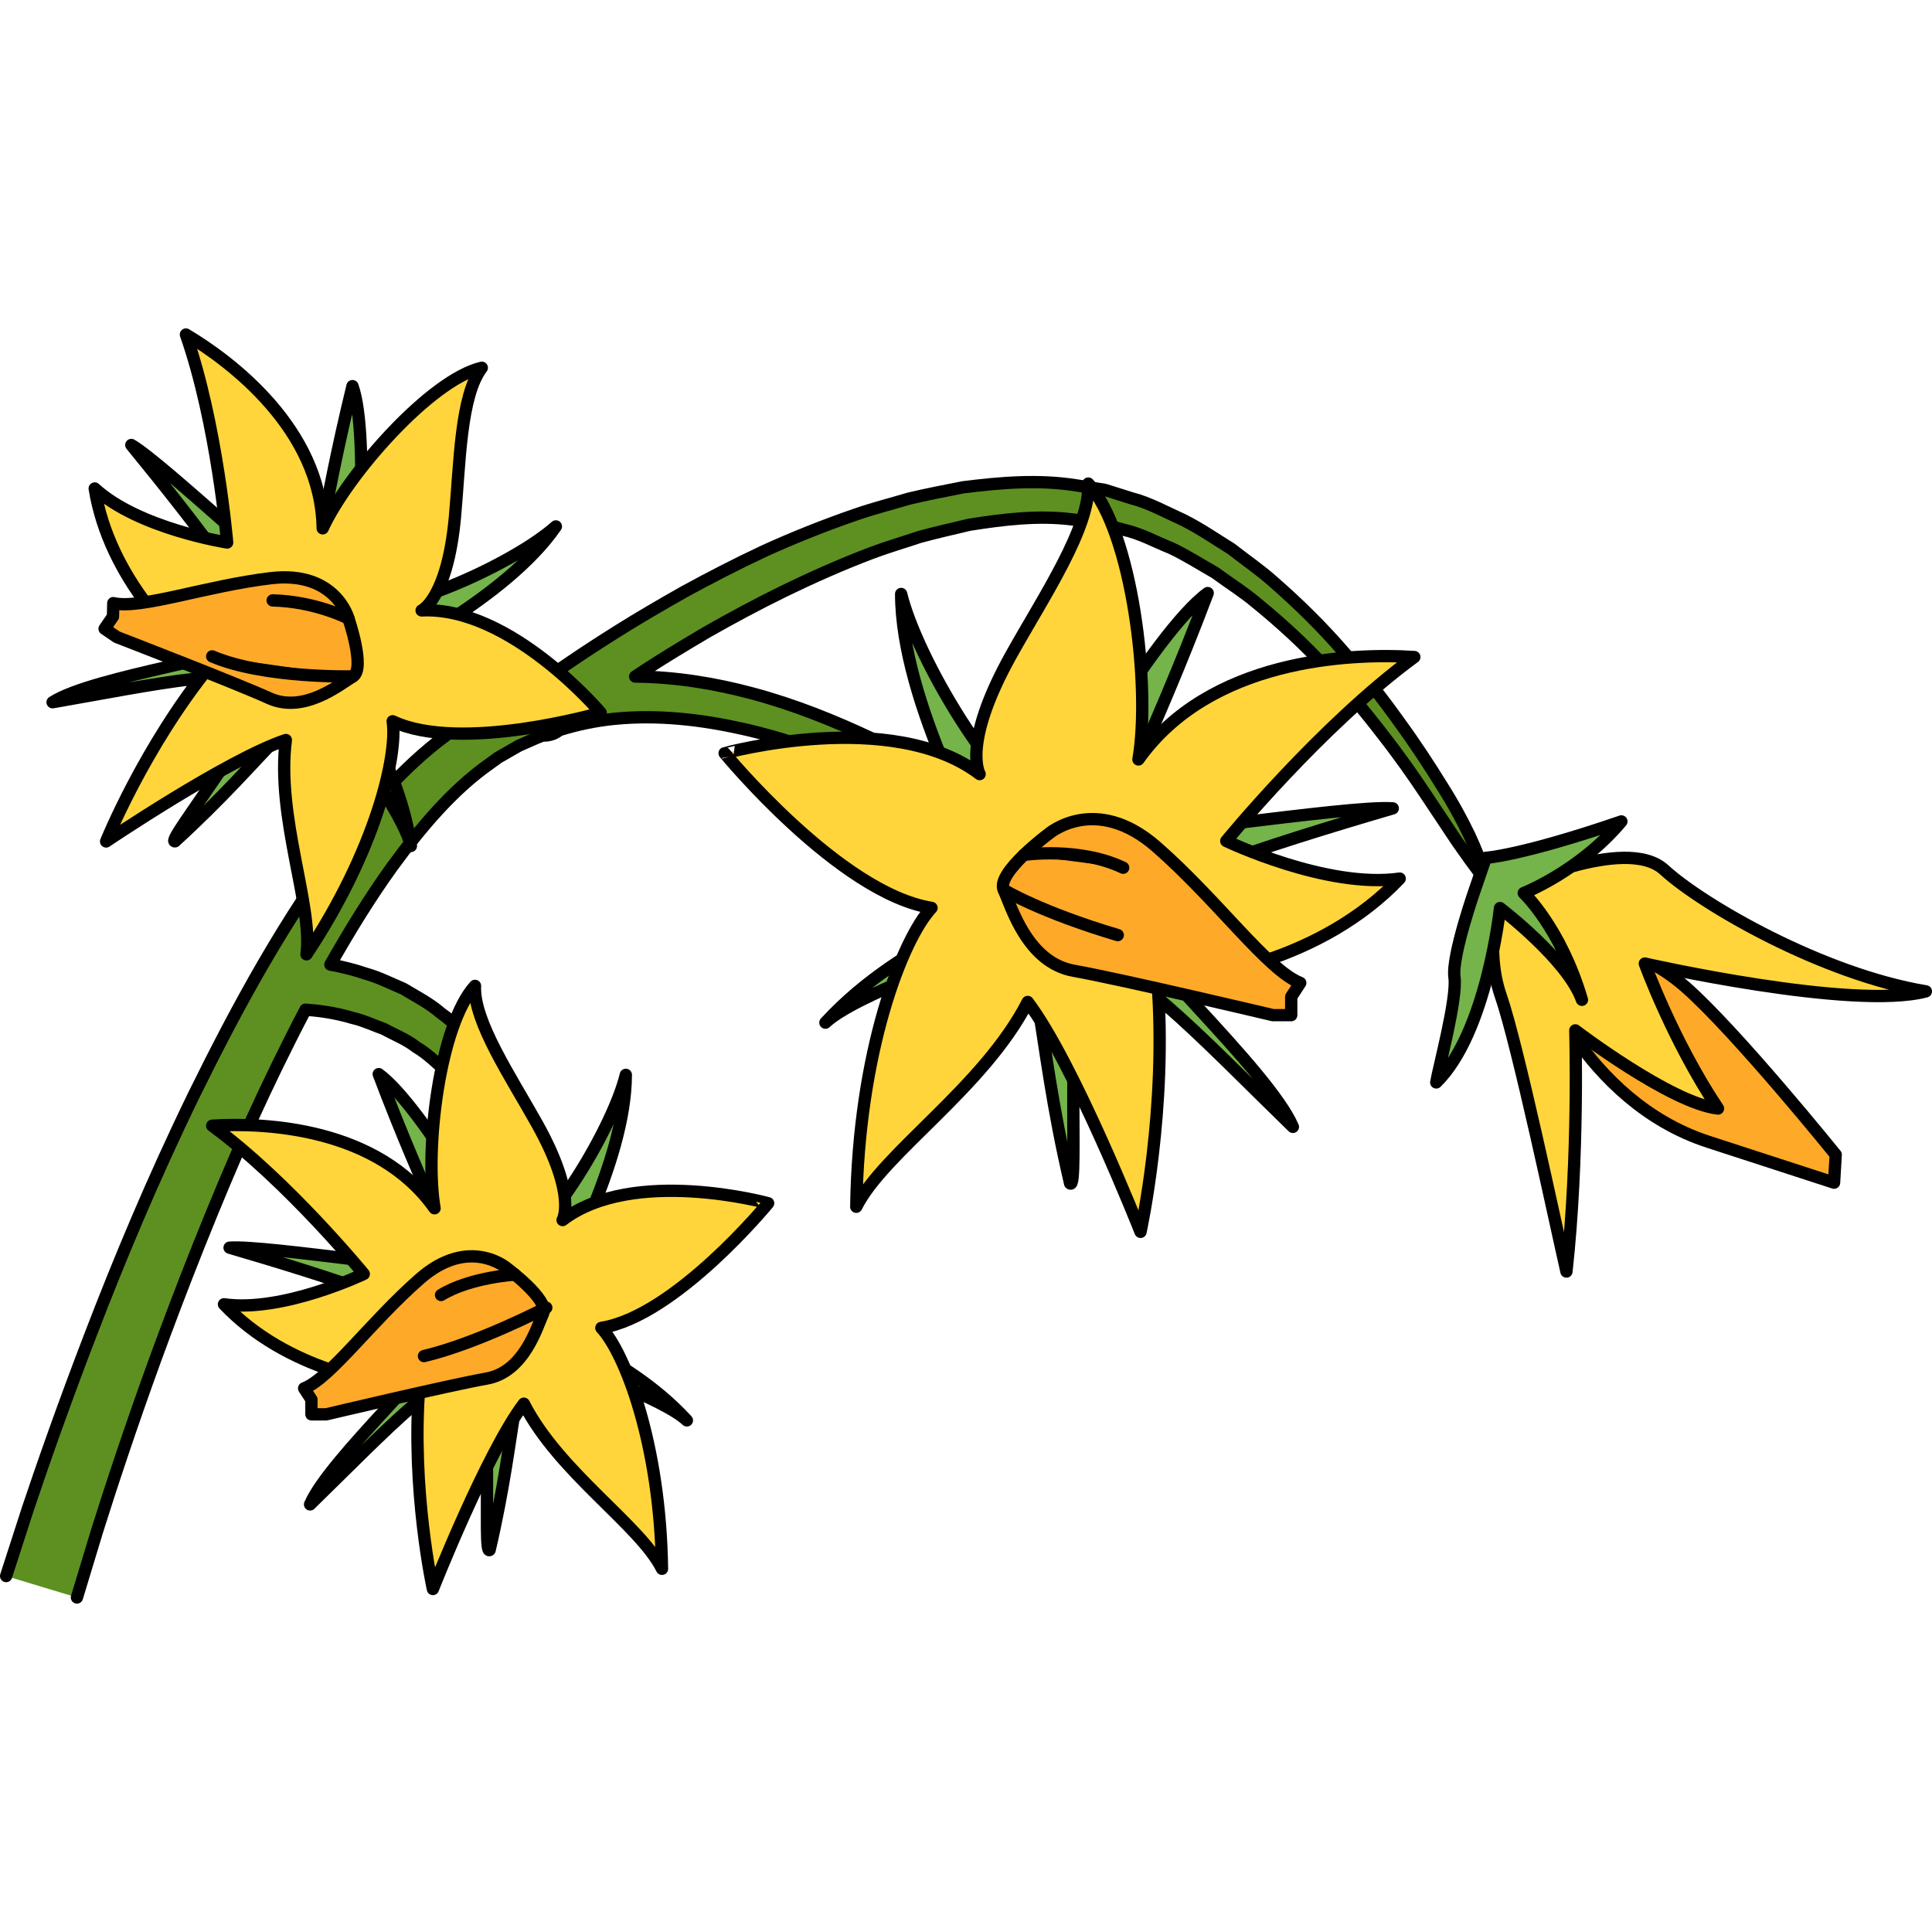
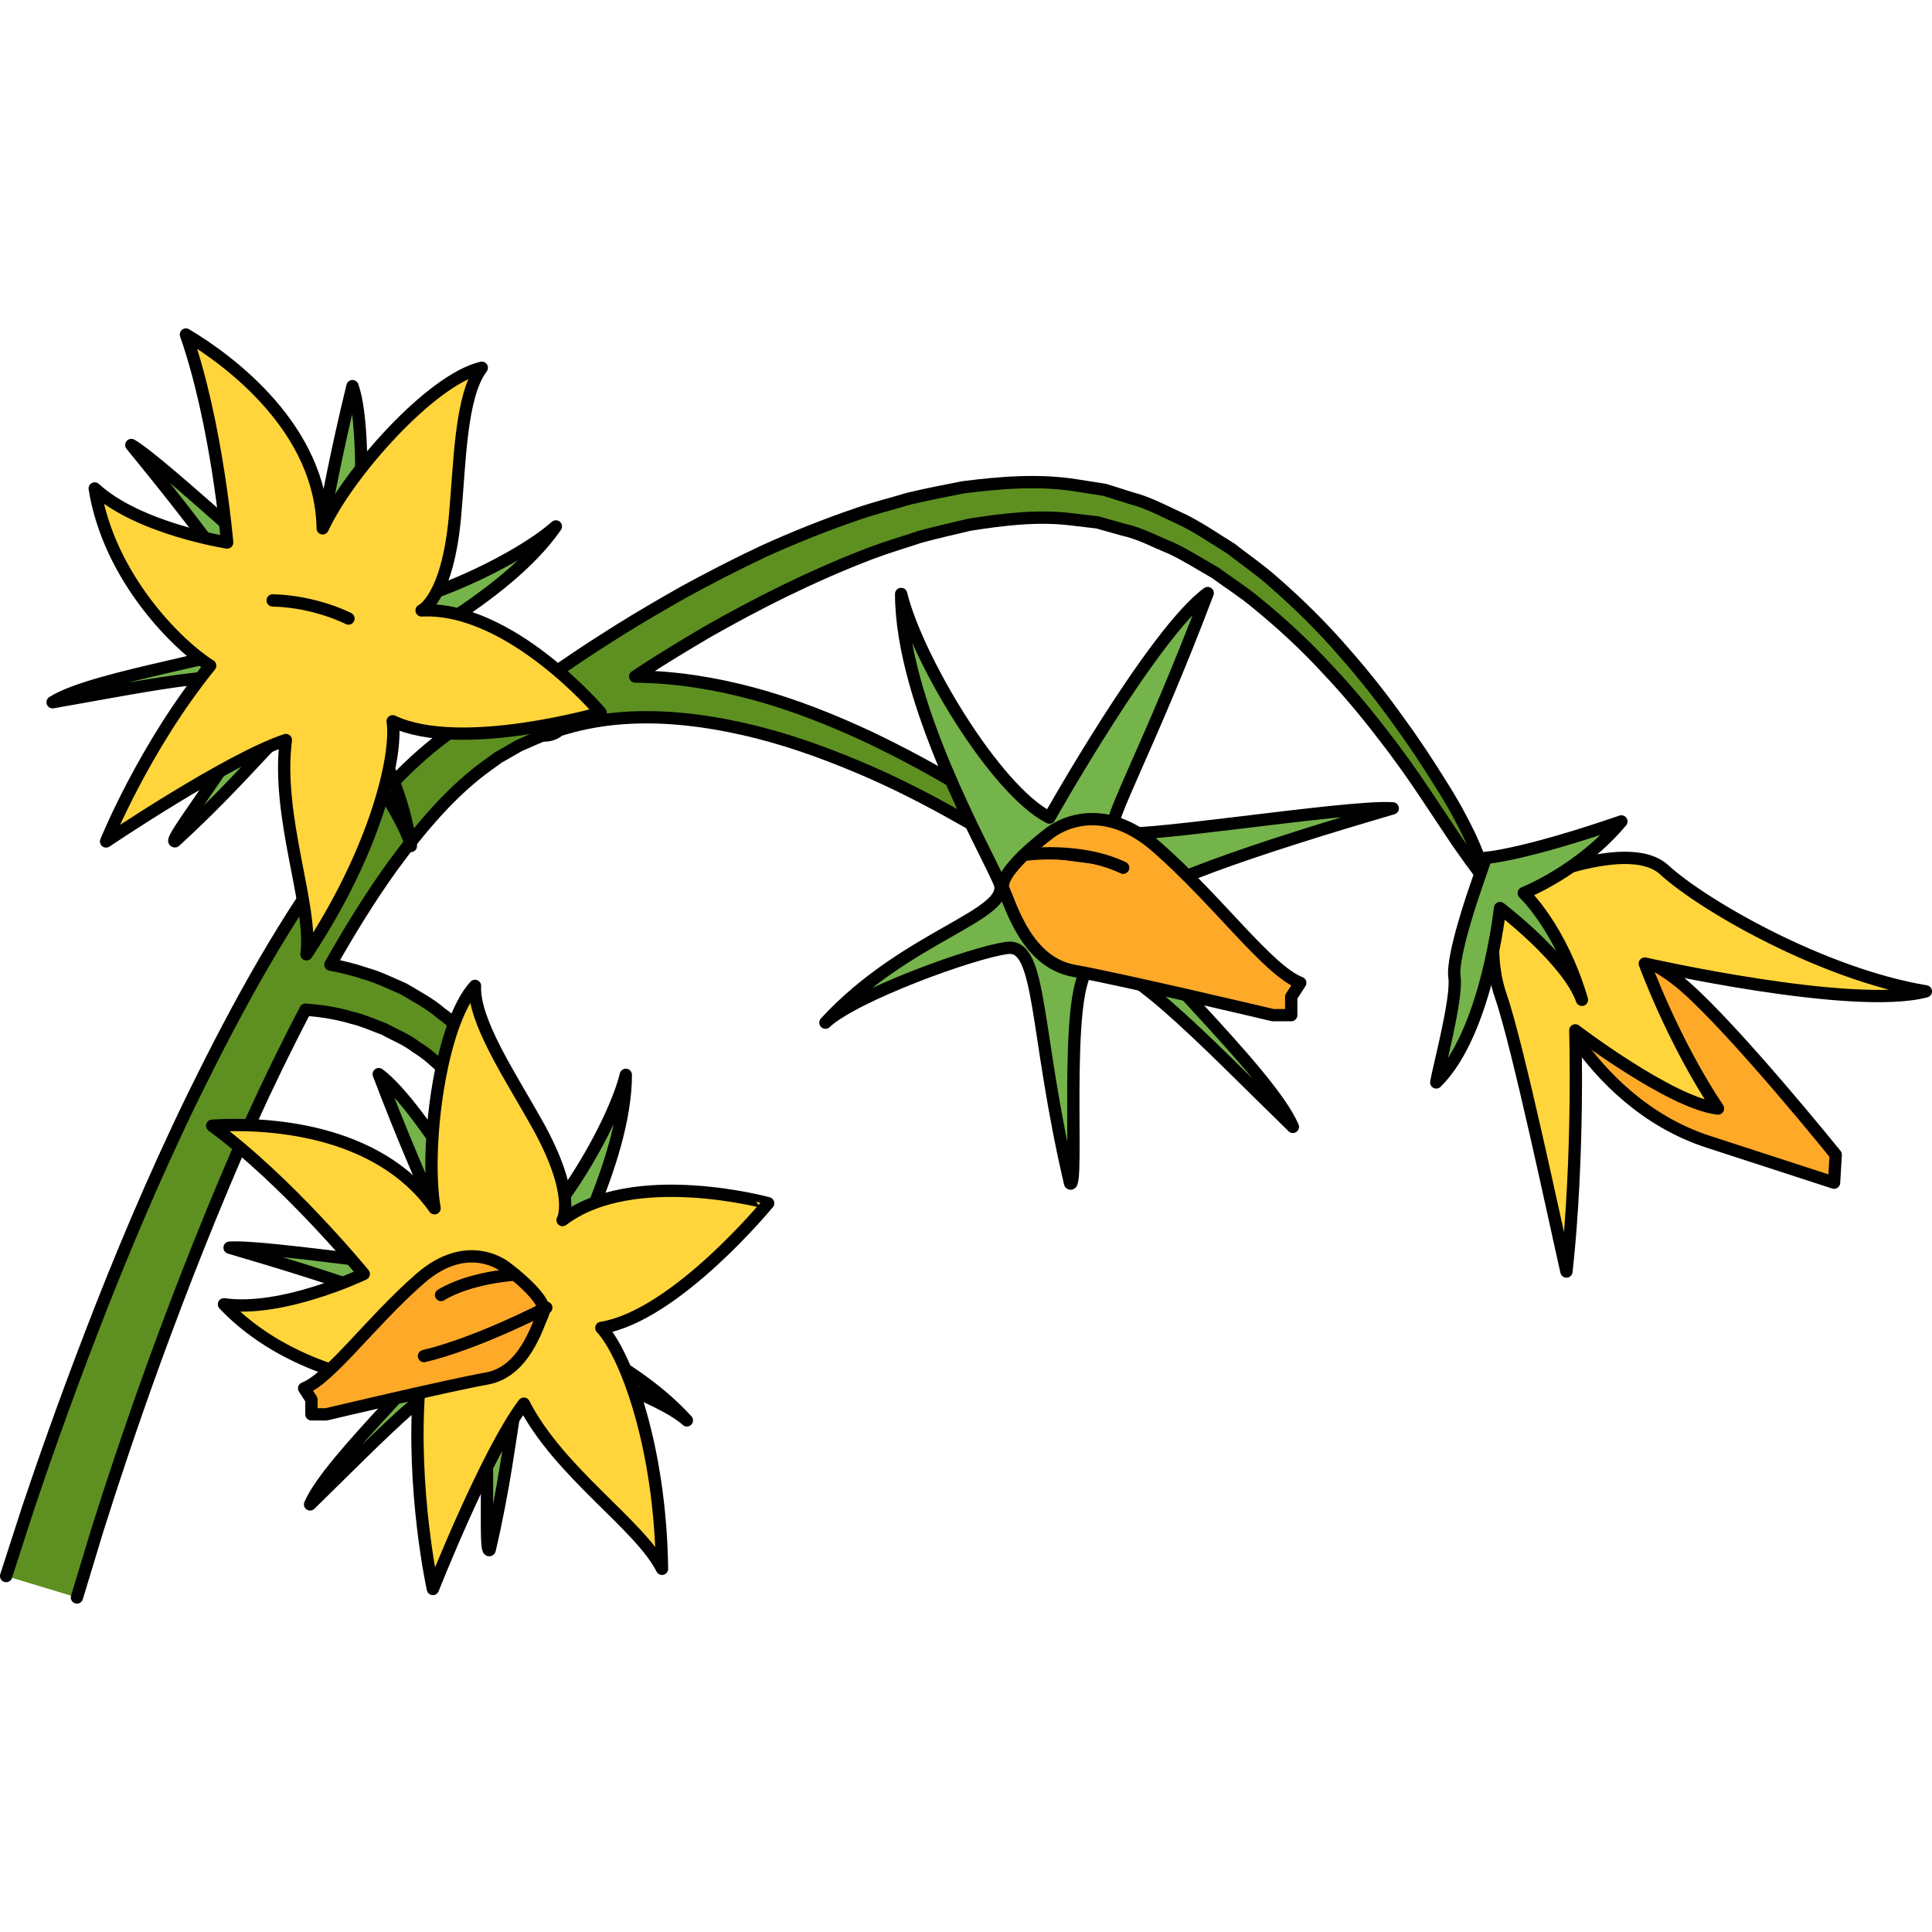
<svg xmlns="http://www.w3.org/2000/svg" version="1.1" id="Layer_1" width="800px" height="800px" viewBox="0 0 157.075 103.68" enable-background="new 0 0 157.075 103.68" xml:space="preserve">
  <g>
    <path fill="#5D9021" stroke="#000000" stroke-linecap="round" stroke-linejoin="round" stroke-miterlimit="10" d="M6.255,103.18   l0.027-0.09c0,0,0.588-1.938,1.615-5.33c1.07-3.395,2.654-8.239,4.742-13.98c2.1-5.736,4.684-12.379,7.779-19.33   c1.355-2.984,2.835-6.033,4.421-9.061c0.953,0.074,2.304,0.216,3.849,0.68c0.824,0.184,1.643,0.57,2.545,0.898   c0.83,0.463,1.793,0.827,2.615,1.471c0.906,0.536,1.68,1.291,2.493,2.037c0.435,0.348,0.717,0.844,1.093,1.262   c0.328,0.453,0.766,0.838,1.02,1.354c0.52,1.014,1.274,1.912,1.629,3.014c0.407,1.066,0.951,2.077,1.156,3.176   c0.251,1.078,0.604,2.104,0.748,3.119c0.133,1.023,0.259,1.992,0.372,2.885c0.157,0.893,0.146,1.727,0.159,2.463   c0.002,0.738,0.049,1.383,0.135,1.918c0.189,1.072,0.515,1.713,0.515,1.713s0.358-0.587,0.603-1.666   c0.113-0.539,0.195-1.2,0.237-1.96c0.055-0.761,0.143-1.618,0.068-2.561c-0.035-0.944-0.074-1.968-0.116-3.051   c-0.057-1.085-0.326-2.216-0.494-3.401c-0.123-1.197-0.602-2.369-0.953-3.596c-0.301-1.248-1.015-2.379-1.564-3.574   c-0.263-0.607-0.725-1.105-1.078-1.662c-0.404-0.524-0.717-1.123-1.195-1.578c-0.902-0.963-1.787-1.925-2.824-2.652   c-0.961-0.836-2.059-1.378-3.05-1.984c-1.06-0.451-2.044-0.947-3.013-1.214c-1.072-0.366-2.053-0.594-2.928-0.754   c1.546-2.716,3.178-5.396,5.003-7.931c2.331-3.195,4.901-6.25,7.914-8.376l0.56-0.404l0.139-0.101l0.036-0.025l0.041-0.023   l0.327-0.188l1.307-0.749c0.652-0.279,1.26-0.574,1.919-0.825c0.45,0.017,0.906-0.088,1.292-0.382l0.035-0.025   c0,0,0.043-0.033,0.051-0.04c1.451-0.453,2.94-0.759,4.438-0.911c3.596-0.361,7.185,0.075,10.51,0.825   c3.336,0.748,6.418,1.87,9.207,3.034c5.596,2.335,9.896,5.082,13.016,6.809c3.126,1.731,5.033,2.635,5.033,2.635   c0-0.001-1.271-1.712-4.09-4.024c-2.834-2.283-7.247-5.066-12.908-7.774c-2.842-1.325-6.01-2.63-9.533-3.574   c-2.941-0.788-6.148-1.339-9.518-1.369c0.271-0.178,0.51-0.341,0.795-0.527c1.488-0.967,3.195-2.006,5.074-3.111   c1.896-1.076,3.97-2.201,6.207-3.295c2.238-1.091,4.63-2.16,7.154-3.117c1.264-0.479,2.576-0.855,3.891-1.3   c1.328-0.362,2.689-0.67,4.056-0.994c2.748-0.434,5.589-0.784,8.349-0.432l2.071,0.245l2.036,0.574   c1.491,0.33,2.619,0.987,3.898,1.494c1.238,0.576,2.436,1.347,3.628,2.025c1.114,0.823,2.28,1.548,3.315,2.42   c2.102,1.707,4.033,3.504,5.73,5.346c1.719,1.816,3.241,3.646,4.572,5.389c1.355,1.727,2.51,3.381,3.5,4.868   c0.99,1.491,1.855,2.79,2.568,3.859c1.469,2.119,2.416,3.297,2.416,3.297s-0.337-1.487-1.445-3.854   c-0.565-1.176-1.313-2.574-2.29-4.106c-0.955-1.543-2.073-3.264-3.394-5.074c-1.299-1.824-2.792-3.746-4.499-5.677   c-1.684-1.953-3.618-3.883-5.757-5.745c-1.053-0.946-2.26-1.763-3.412-2.668c-1.255-0.777-2.471-1.619-3.845-2.317   c-1.396-0.629-2.847-1.435-4.235-1.784l-2.203-0.694L87.5,12.764c-3.108-0.493-6.214-0.216-9.212,0.159   c-1.475,0.293-2.946,0.576-4.377,0.916c-1.404,0.419-2.817,0.777-4.162,1.236c-2.689,0.919-5.232,1.943-7.594,3.015   c-2.347,1.099-4.516,2.228-6.496,3.307c-1.962,1.108-3.743,2.152-5.295,3.123c-1.551,0.973-2.888,1.841-3.975,2.586   c-1.096,0.734-1.928,1.336-2.518,1.758c-0.573,0.422-0.879,0.647-0.879,0.647c-0.006,0.005-0.02,0.016-0.027,0.021   c-0.027,0.022-0.041,0.055-0.068,0.078c-0.84,0.277-1.697,0.644-2.527,0.985l-1.336,0.695l-0.336,0.174l-0.084,0.044l-0.166,0.097   l-0.172,0.113l-0.693,0.453c-3.703,2.425-6.632,5.642-9.224,8.992c-5.164,6.747-9.13,14.124-12.573,21.118   c-3.418,7.012-6.195,13.722-8.42,19.525c-2.232,5.799-3.934,10.689-5.089,14.129c-1.12,3.469-1.762,5.449-1.762,5.449   c-0.004,0.014-0.012,0.041-0.016,0.055" />
    <g>
      <path fill="#75B34B" stroke="#000000" stroke-linecap="round" stroke-linejoin="round" stroke-miterlimit="10" d="M85.319,39.773    c0,0,8.453-15.041,12.869-18.253c-4.766,12.595-8.215,18.543-7.732,19.418c0.478,0.876,19.031-2.192,22.777-1.914    c-10.215,2.991-21.744,6.705-21.869,8.653c-0.125,1.952,11.784,12.625,13.75,17.242c-7.227-7.029-14.625-14.993-16.642-12.858    c-2.021,2.137-0.706,18.12-1.47,17.455c-2.923-12.476-2.277-19.5-5.105-19.145c-2.826,0.356-12.459,3.883-14.791,6.075    c6.565-7.144,15.269-8.731,14.139-11.415c-1.137-2.685-7.973-14.607-7.98-23.438C74.541,26.823,80.892,37.529,85.319,39.773z" />
-       <path fill="#FFD53B" stroke="#000000" stroke-linecap="round" stroke-linejoin="round" stroke-miterlimit="10" d="M79.646,36.238    c0,0-1.483-2.426,2.548-9.664c2.659-4.766,6.457-10.388,6.284-13.956c3.571,3.907,5.1,16.482,4.079,22.43    c5.779-8.156,17.16-8.668,22.43-8.327c-7.645,5.609-15.288,14.955-15.288,14.955s8.155,3.907,14.099,3.058    c-6.288,6.627-15.971,8.327-19.709,8.157c0.85,10.535-1.362,20.563-1.362,20.563s-5.438-13.764-9.173-18.691    c-3.57,6.967-11.726,12.234-13.938,16.652c0.172-12.576,3.738-21.752,6.119-24.301c-7.479-1.19-16.823-12.574-16.823-12.574    S72.505,30.8,79.646,36.238z" />
      <path fill="#FFA929" stroke="#000000" stroke-linecap="round" stroke-linejoin="round" stroke-miterlimit="10" d="M85.269,41.084    c0,0,3.793-3.279,8.764,1.074c4.977,4.353,9.063,10.047,11.68,11.055c-0.735,1.131-0.735,1.131-0.735,1.131v0.498v0.994h-1.491    c0,0-12.358-2.931-16.17-3.604c-3.807-0.675-5.094-5.225-5.717-6.592C80.976,44.272,85.269,41.084,85.269,41.084z" />
    </g>
    <g>
      <path fill="#75B34B" stroke="#000000" stroke-linecap="round" stroke-linejoin="round" stroke-miterlimit="10" d="M28.894,22.694    c0,0,1.233-13.852-0.236-17.998c-2.57,10.545-2.988,16.071-3.708,16.436C24.235,21.496,13.296,11,10.677,9.481    c5.43,6.642,11.402,14.364,10.598,15.717c-0.807,1.354-13.588,3.024-16.998,5.197c8.006-1.38,16.557-3.304,16.922-0.967    c0.37,2.343-7.785,12.372-6.975,12.277c7.629-6.963,10.398-11.929,12.115-10.404c1.717,1.524,6.517,8.259,7.068,10.78    c-1.111-7.742-6.174-12.763-4.2-14.032c1.979-1.268,11.956-6.08,15.987-11.948C41.962,18.995,32.863,23.223,28.894,22.694z" />
      <path fill="#FFD53B" stroke="#000000" stroke-linecap="round" stroke-linejoin="round" stroke-miterlimit="10" d="M34.278,22.931    c0,0,2.092-0.938,2.709-7.587c0.402-4.379,0.441-9.848,2.184-12.143c-4.158,0.971-10.904,8.637-12.936,13.055    C26.11,8.201,18.775,2.673,15.116,0.5c2.527,7.211,3.352,16.909,3.352,16.909S11.267,16.291,7.7,13.017    c1.16,7.274,6.825,12.813,9.388,14.405c-5.366,6.618-8.462,14.292-8.462,14.292s9.885-6.673,14.614-8.247    c-0.801,6.258,2.22,13.478,1.678,17.422c5.616-8.439,7.425-16.167,7.006-18.947c5.515,2.617,16.913-0.693,16.913-0.693    S41.504,22.569,34.278,22.931z" />
-       <path fill="#FFA929" stroke="#000000" stroke-linecap="round" stroke-linejoin="round" stroke-miterlimit="10" d="M28.332,23.591    c0,0-1.028-3.907-6.317-3.281c-5.289,0.628-10.602,2.553-12.804,2.028c-0.025,1.088-0.025,1.088-0.025,1.088l-0.228,0.333    l-0.454,0.66l0.995,0.679c0,0,9.553,3.684,12.391,4.97s5.771-1.151,6.809-1.775C29.733,27.667,28.332,23.591,28.332,23.591z" />
    </g>
    <g>
      <path fill="#75B34B" stroke="#000000" stroke-linecap="round" stroke-linejoin="round" stroke-miterlimit="10" d="M41.163,75.344    c0,0-6.813-12.123-10.371-14.713c3.842,10.152,6.621,14.946,6.233,15.652c-0.386,0.705-15.341-1.768-18.36-1.543    c8.234,2.41,17.526,5.404,17.628,6.975c0.101,1.572-9.499,10.176-11.083,13.898c5.823-5.666,11.787-12.086,13.412-10.365    c1.629,1.723,0.57,14.605,1.187,14.07c2.354-10.057,1.835-15.719,4.112-15.432c2.279,0.287,10.045,3.129,11.924,4.896    c-5.293-5.758-12.307-7.037-11.396-9.201c0.916-2.164,6.426-11.773,6.432-18.892C49.851,64.905,44.733,73.536,41.163,75.344z" />
      <path fill="#FFD53B" stroke="#000000" stroke-linecap="round" stroke-linejoin="round" stroke-miterlimit="10" d="M45.738,72.495    c0,0,1.194-1.955-2.056-7.79c-2.144-3.841-5.203-8.372-5.064-11.249c-2.877,3.15-4.11,13.285-3.288,18.08    c-4.657-6.574-13.832-6.986-18.079-6.711c6.162,4.52,12.324,12.053,12.324,12.053s-6.574,3.15-11.365,2.465    c5.067,5.342,12.872,6.711,15.887,6.575c-0.686,8.491,1.098,16.573,1.098,16.573s4.383-11.094,7.395-15.066    c2.877,5.615,9.451,9.862,11.232,13.424c-0.138-10.137-3.014-17.533-4.932-19.588c6.027-0.959,13.561-10.135,13.561-10.135    S51.493,68.112,45.738,72.495z" />
      <path fill="#FFA929" stroke="#000000" stroke-linecap="round" stroke-linejoin="round" stroke-miterlimit="10" d="M41.206,76.401    c0,0-3.057-2.644-7.064,0.865c-4.011,3.508-7.305,8.098-9.416,8.91c0.594,0.912,0.594,0.912,0.594,0.912v0.402v0.801h1.203    c0,0,9.961-2.362,13.031-2.906c3.07-0.543,4.107-4.21,4.61-5.313C44.665,78.97,41.206,76.401,41.206,76.401z" />
    </g>
    <g>
      <path fill="#FFA929" stroke="#000000" stroke-linecap="round" stroke-linejoin="round" stroke-miterlimit="10" d="M124.806,51.64    c0,0,3.867,11.171,14.087,14.493c10.22,3.323,10.22,3.323,10.22,3.323l0.134-2.274c0,0-8.042-9.967-12.219-13.639    c-4.178-3.672-8.952-3.766-8.952-3.766" />
      <path fill="#FFD53B" stroke="#000000" stroke-linecap="round" stroke-linejoin="round" stroke-miterlimit="10" d="M122.009,45.606    c0,0-1.401,4.615,0,8.638c1.398,4.022,4.486,18.684,5.346,22.437c1.034-9.363,0.721-19.607,0.721-19.607s7.762,5.919,11.601,6.354    c-3.679-5.51-5.951-11.786-5.951-11.786s16.905,3.835,22.851,2.261c-8.395-1.399-18.129-7.001-21.276-9.886    c-3.149-2.886-12.591,1.591-12.591,1.591" />
      <path fill="#75B34B" stroke="#000000" stroke-linecap="round" stroke-linejoin="round" stroke-miterlimit="10" d="M119.979,45.432    c0,0-1.976,5.592-1.729,7.319c0.246,1.728-1.316,7.484-1.48,8.554c4.113-4.03,5.184-14.173,5.184-14.173s5.507,4.194,6.66,7.457    c-1.727-5.867-4.73-8.679-4.73-8.679s4.565-1.793,7.938-5.824c-8.144,2.796-11.021,2.959-11.021,2.959L119.979,45.432z" />
    </g>
-     <path stroke="#000000" stroke-linecap="round" stroke-linejoin="round" stroke-miterlimit="10" d="M81.599,45.641   c0,0,2.944,1.804,9.276,3.687" />
    <path stroke="#000000" stroke-linecap="round" stroke-linejoin="round" stroke-miterlimit="10" d="M44.414,79.618   c0,0-5.6,2.909-9.944,3.936" />
-     <path stroke="#000000" stroke-linecap="round" stroke-linejoin="round" stroke-miterlimit="10" d="M28.698,28.293   c0,0-7.208,0.188-11.447-1.625" />
    <path stroke="#000000" stroke-linecap="round" stroke-linejoin="round" stroke-miterlimit="10" d="M28.332,23.591   c0,0-2.657-1.389-6.165-1.474" />
    <path stroke="#000000" stroke-linecap="round" stroke-linejoin="round" stroke-miterlimit="10" d="M83.247,42.805   c0,0,4.487-0.665,8.068,1.046" />
    <path stroke="#000000" stroke-linecap="round" stroke-linejoin="round" stroke-miterlimit="10" d="M41.873,76.931   c0,0-3.62,0.203-6.016,1.657" />
  </g>
</svg>